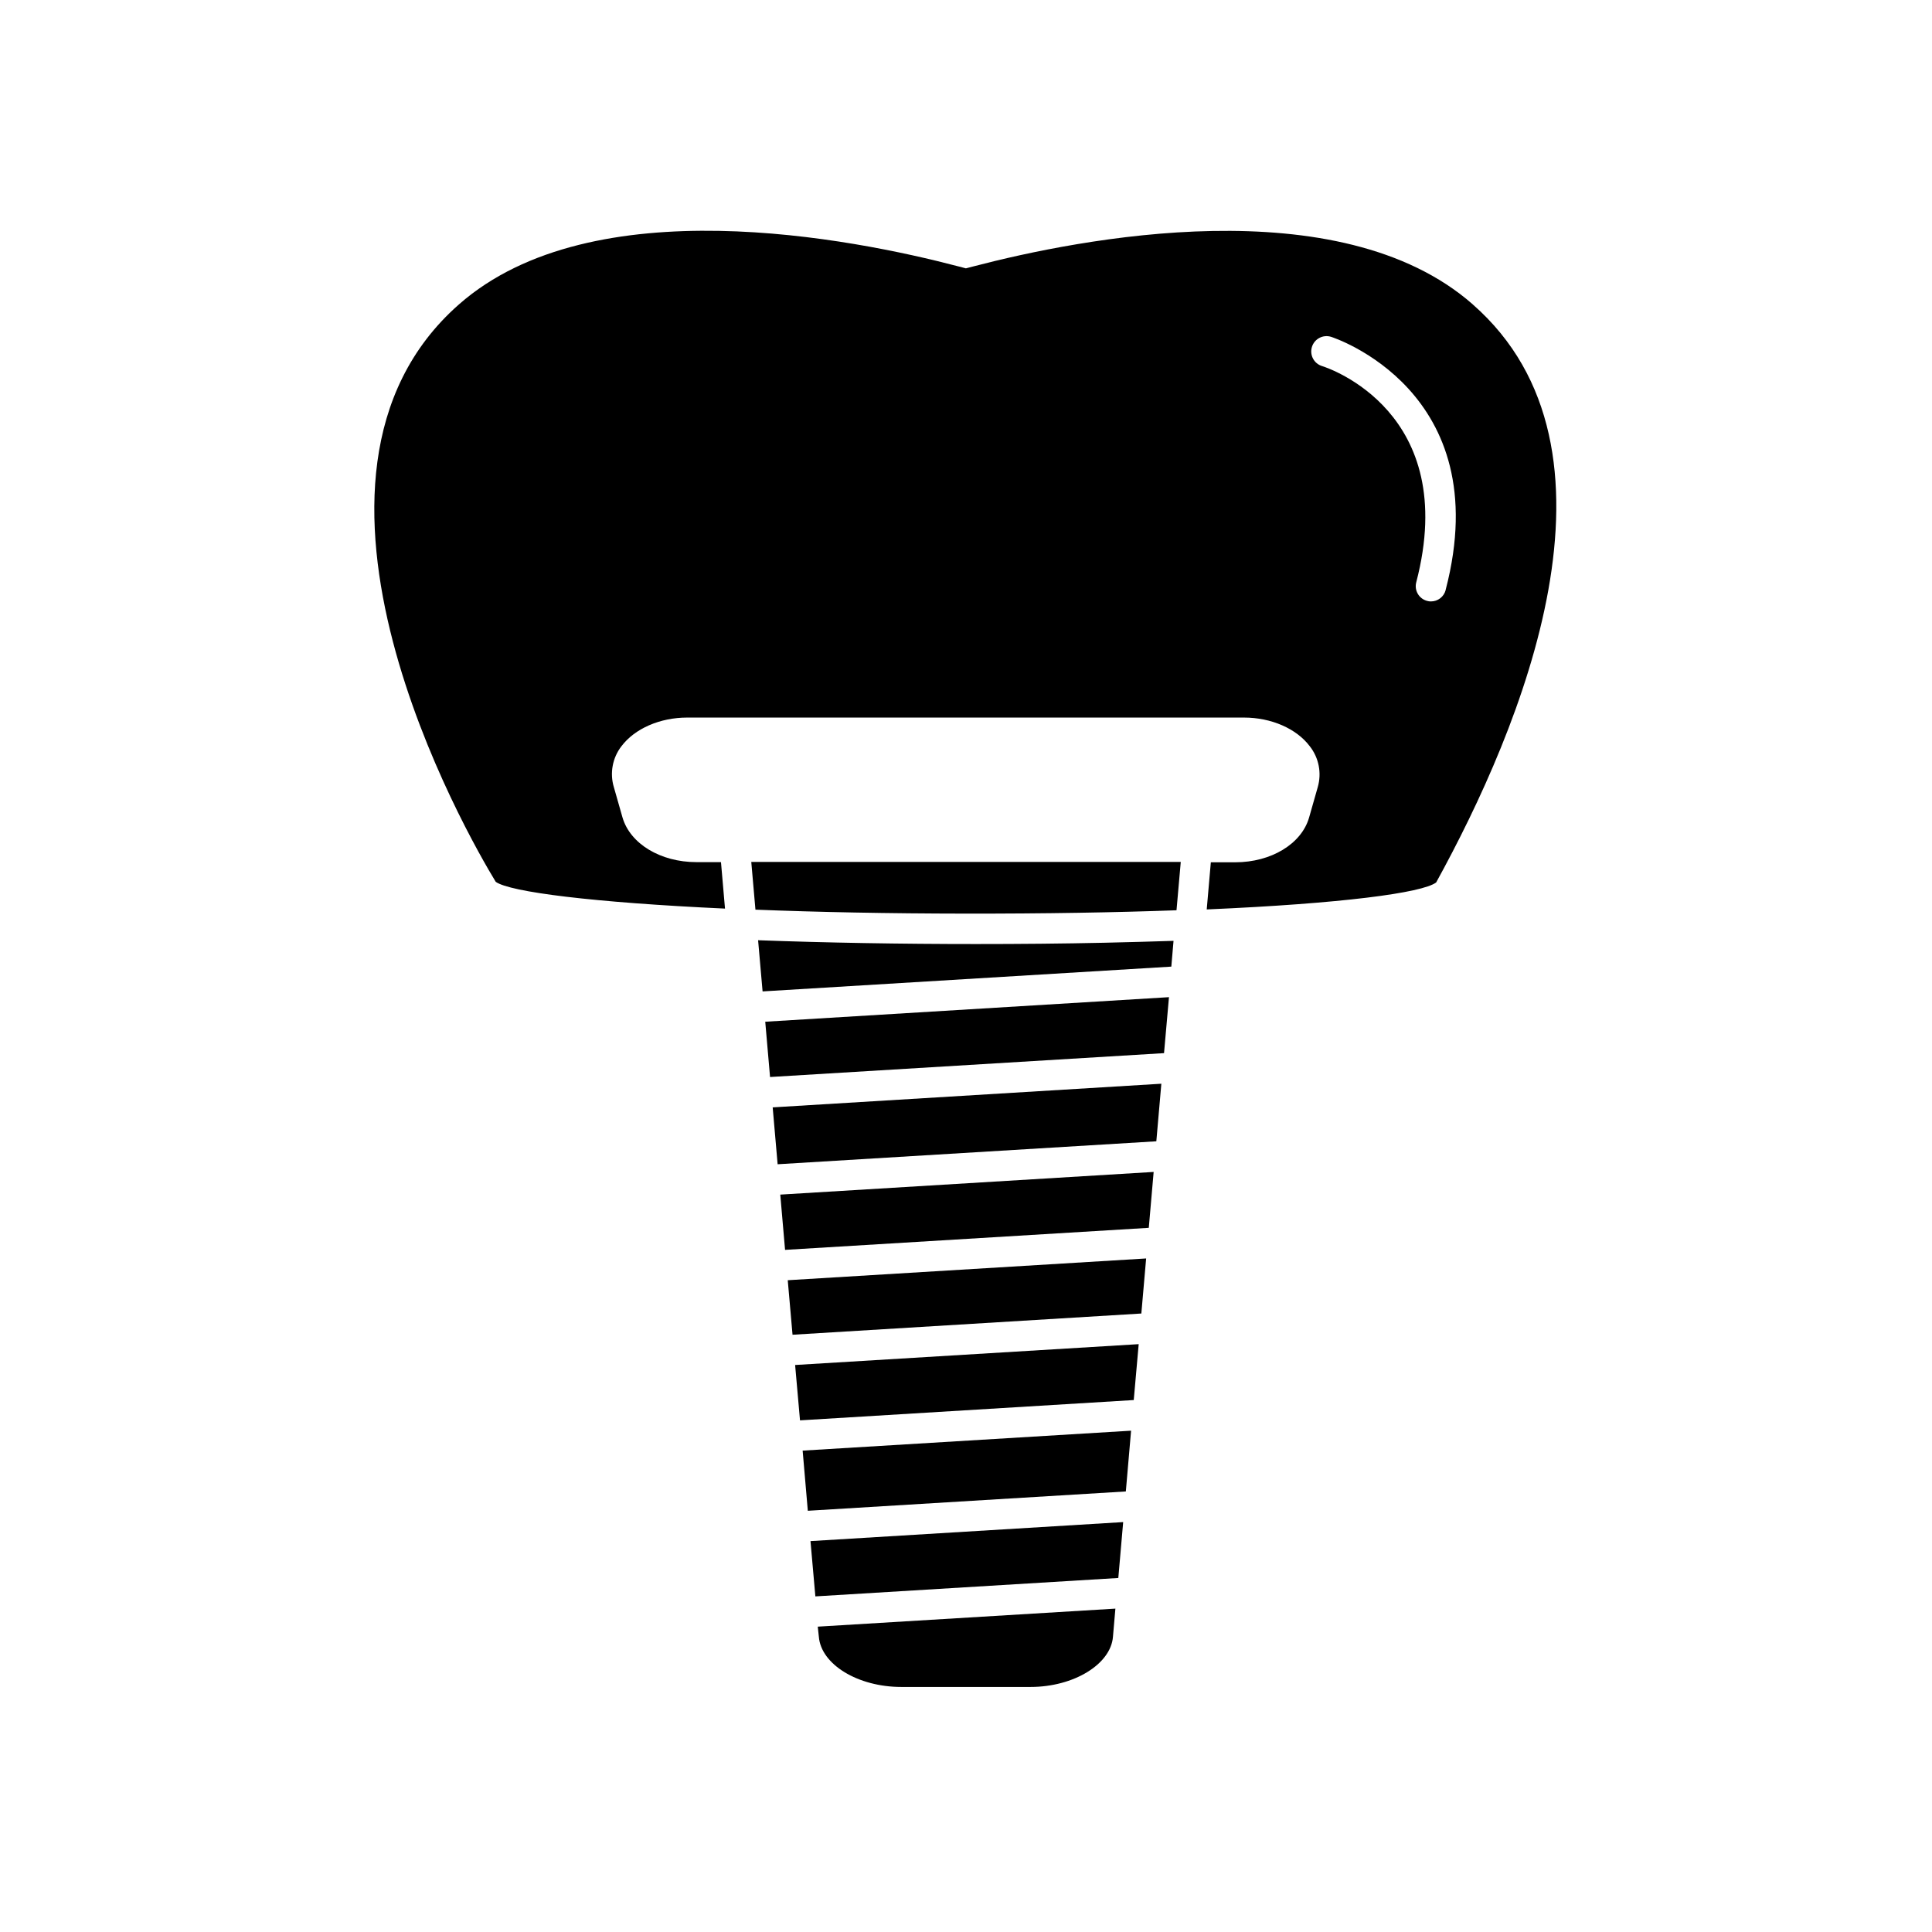
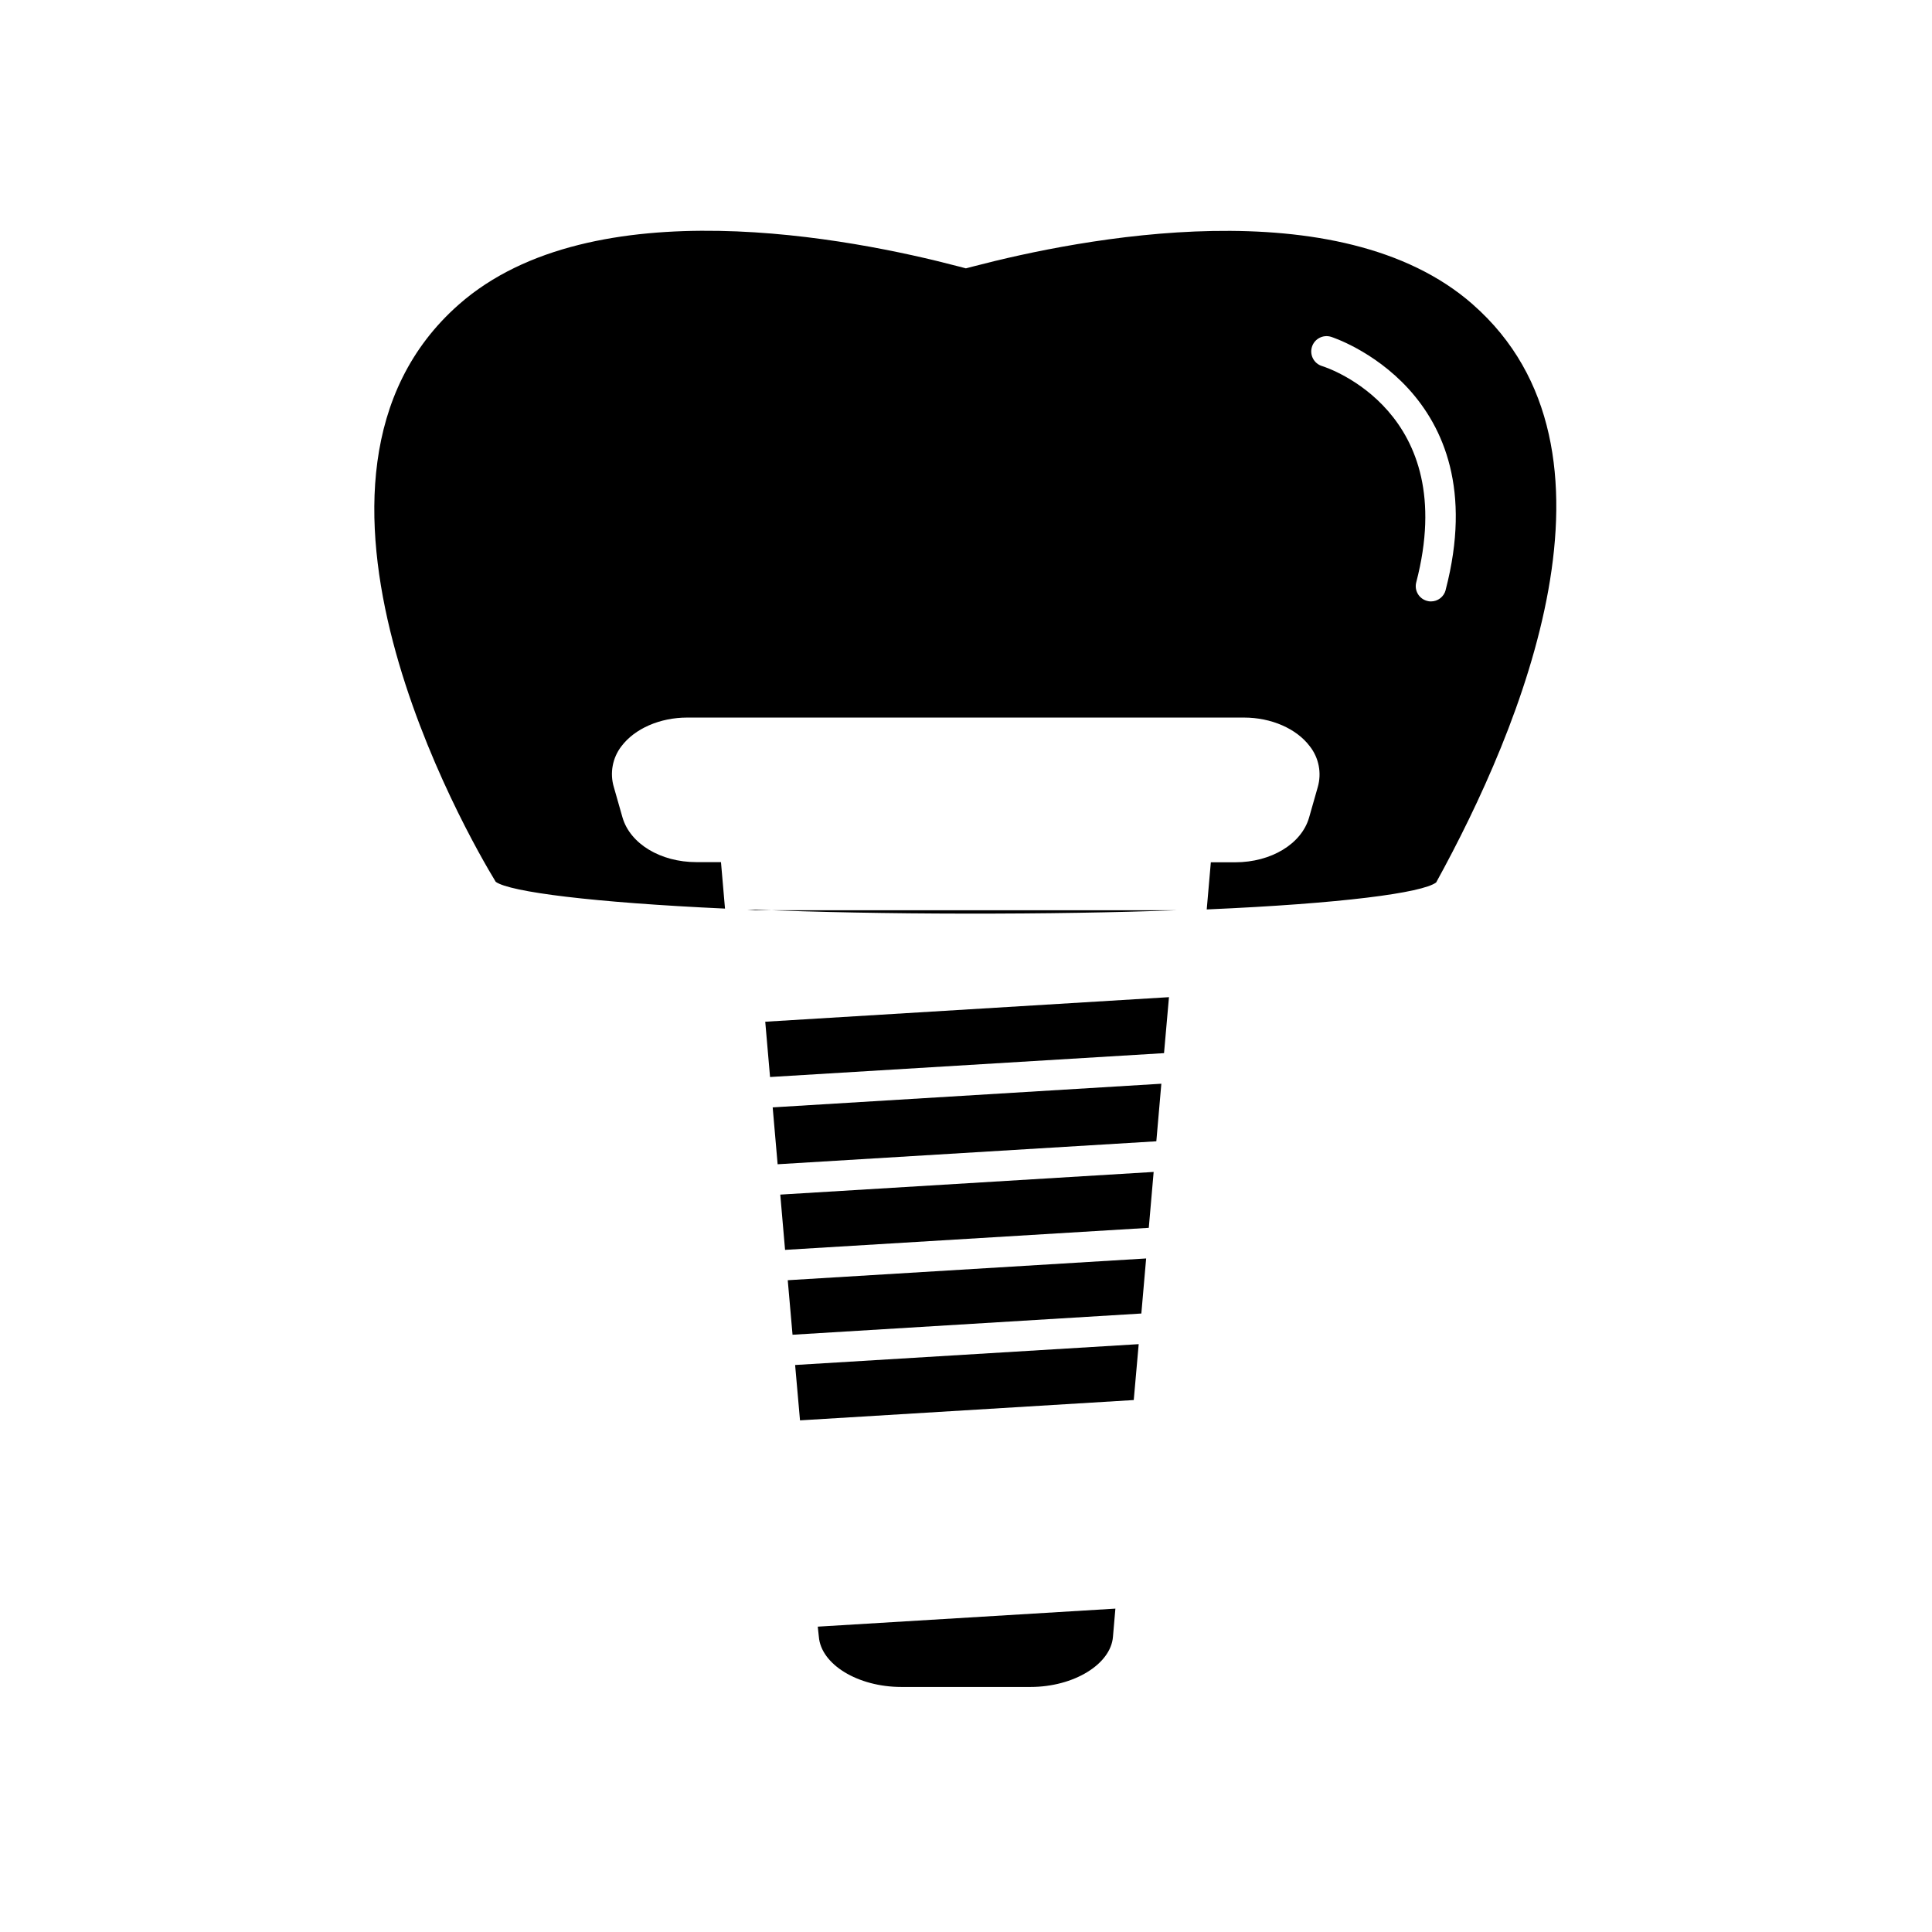
<svg xmlns="http://www.w3.org/2000/svg" fill="#000000" width="800px" height="800px" version="1.1" viewBox="144 144 512 512">
  <g>
    <path d="m352.05 475.23 96.391-5.844 1.289-14.812-98.949 6.008z" />
    <path d="m356.01 520.41 88.445-5.383 1.312-14.812-91.051 5.523z" />
    <path d="m354.03 497.72 92.438-5.625 1.27-14.59-94.977 5.766z" />
-     <path d="m360.08 567.06 80.285-4.879 1.289-14.812-82.867 5.039z" />
-     <path d="m358.08 544.37 84.277-5.121 1.391-16.102-87.039 5.281z" />
    <path d="m361 577.72c0.562 7.375 10.359 13.34 21.844 13.34h34.258c11.488 0 21.281-6.047 21.844-13.301l0.645-7.457-78.875 4.777z" />
    <path d="m348.07 429.42 104.41-6.328 1.309-14.832-106.99 6.508z" />
-     <path d="m344.2 385.07c16.344 0.645 35.105 1.027 55.863 1.047 20.758 0.02 39.621-0.301 55.723-0.887l1.129-12.816h-113.82z" />
+     <path d="m344.2 385.07c16.344 0.645 35.105 1.027 55.863 1.047 20.758 0.02 39.621-0.301 55.723-0.887h-113.82z" />
    <path d="m350.08 452.54 100.36-6.086 1.328-15.254-103 6.266z" />
-     <path d="m402.58 394.18c-19.891 0-39.762-0.344-57.676-1.008l1.188 13.562 108.32-6.57 0.586-6.832c-5.664 0.18-11.75 0.363-18.297 0.504-11.066 0.242-22.594 0.344-34.121 0.344z" />
    <path d="m534.31 224.67c-35.449-31.137-104.35-17.391-132.32-10.078l-2.016 0.523-1.992-0.52c-28.012-7.356-96.934-21.098-132.36 10.078-52.395 46.09 2.457 141.07 9.754 153.02 3.769 2.699 25.816 5.481 60.758 7.094l-1.066-12.312-6.531-0.004c-9.492 0-17.531-4.856-19.566-11.828l-2.297-8.062h-0.004c-1.102-3.719-0.355-7.746 2.016-10.82 3.527-4.676 10.195-7.598 17.434-7.598h147.55c7.234 0 13.906 2.922 17.434 7.598 2.41 3.062 3.195 7.098 2.113 10.844l-2.297 8.062c-2.016 6.992-10.078 11.848-19.566 11.848h-6.469l-1.09 12.496c35.73-1.551 57.113-4.375 60.801-7.152 22.508-40.895 53.543-114.73 9.711-153.18zm-7.195 75.691h0.004c-0.461 1.785-2.07 3.027-3.91 3.023-0.34 0.004-0.68-0.043-1.008-0.141-2.152-0.562-3.445-2.762-2.883-4.918 11.789-45.18-23.438-56.852-24.949-57.312-2.141-0.648-3.352-2.914-2.699-5.059 0.652-2.141 2.914-3.352 5.059-2.699 0.484 0.141 44.152 14.27 30.391 67.047z" />
  </g>
</svg>